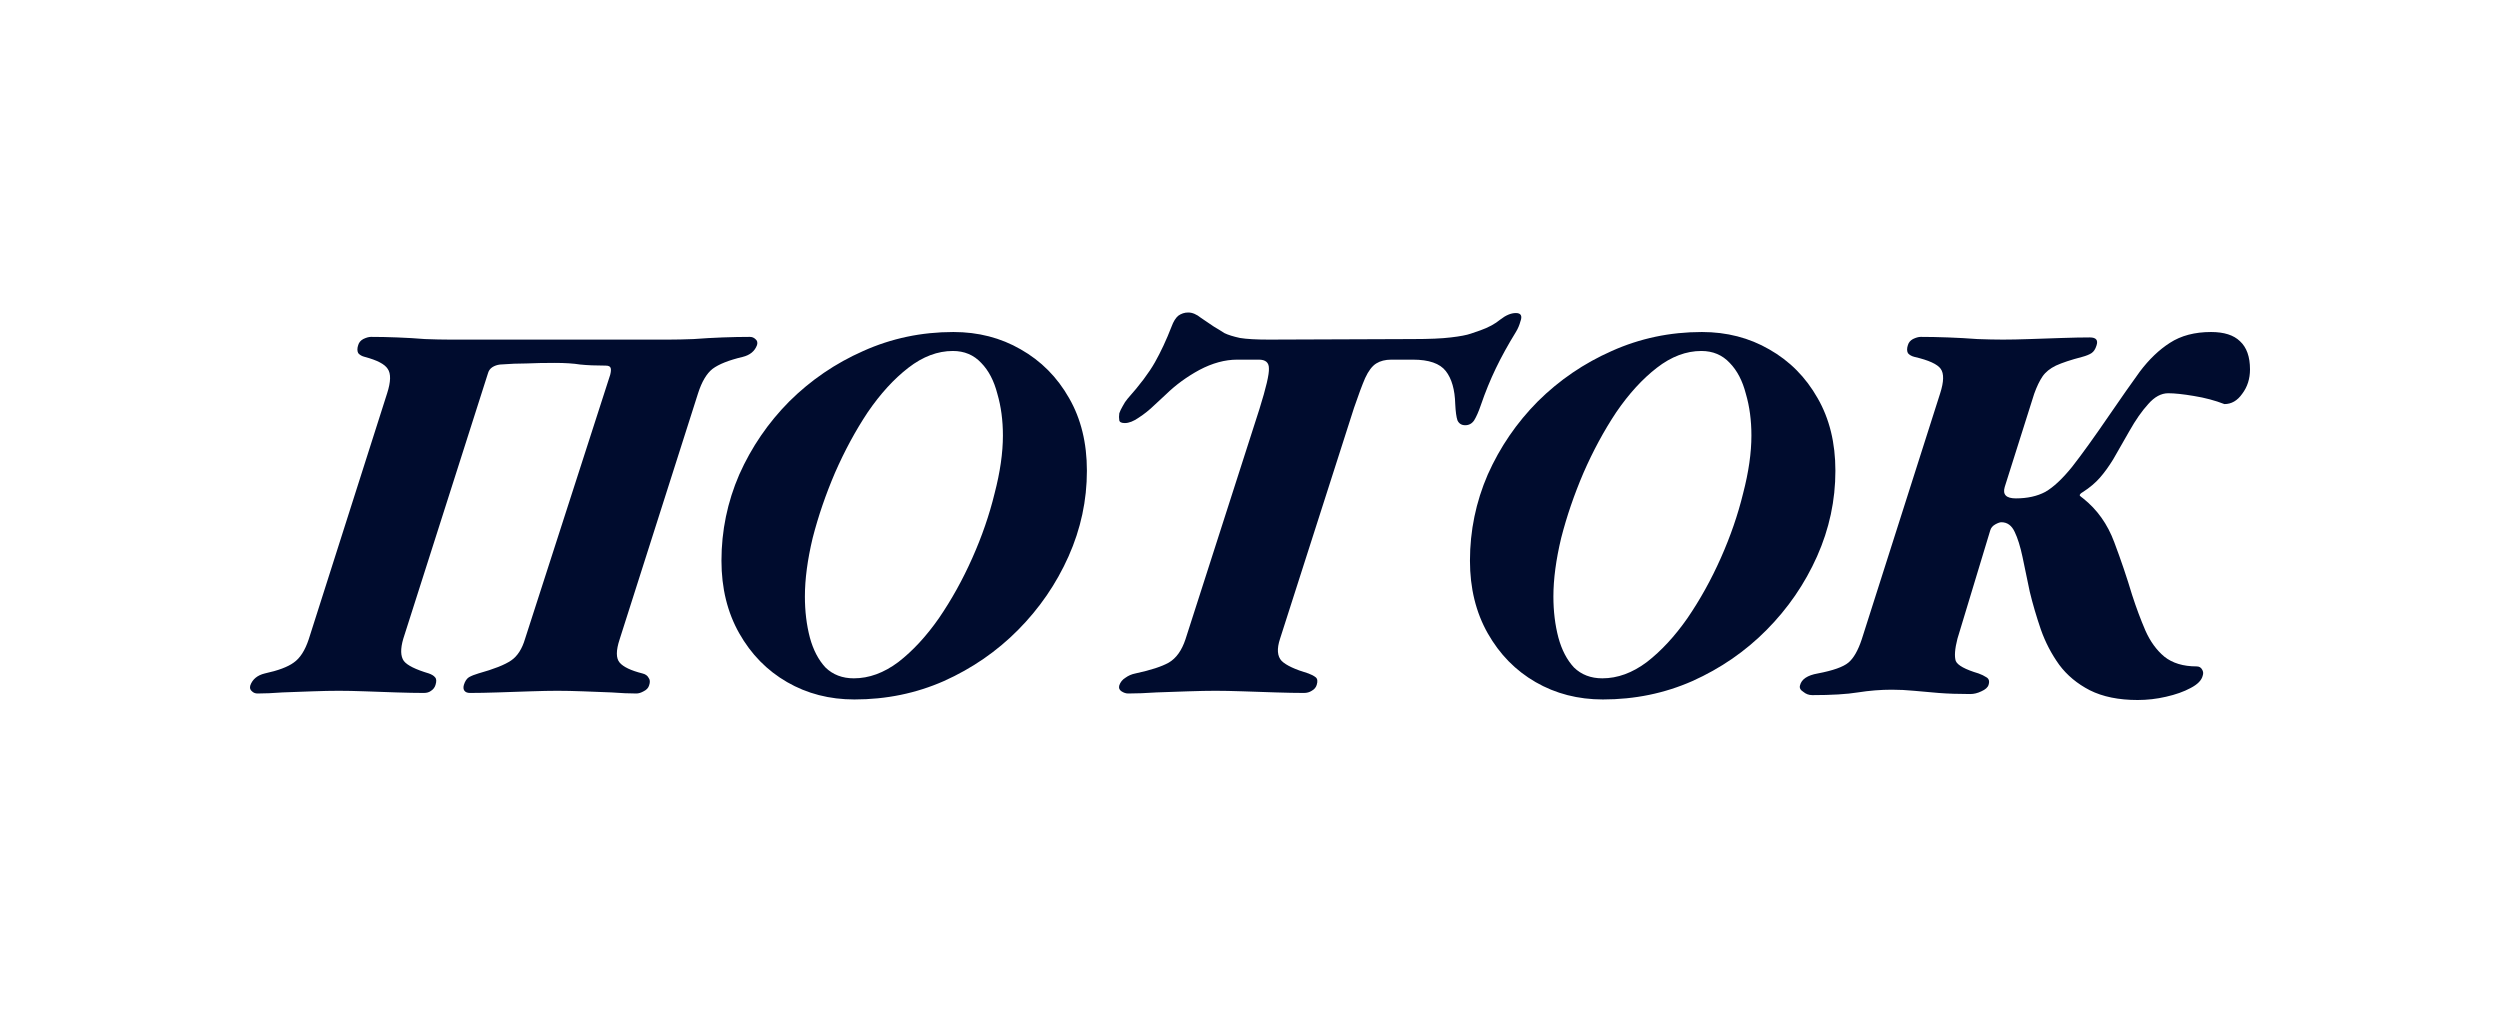
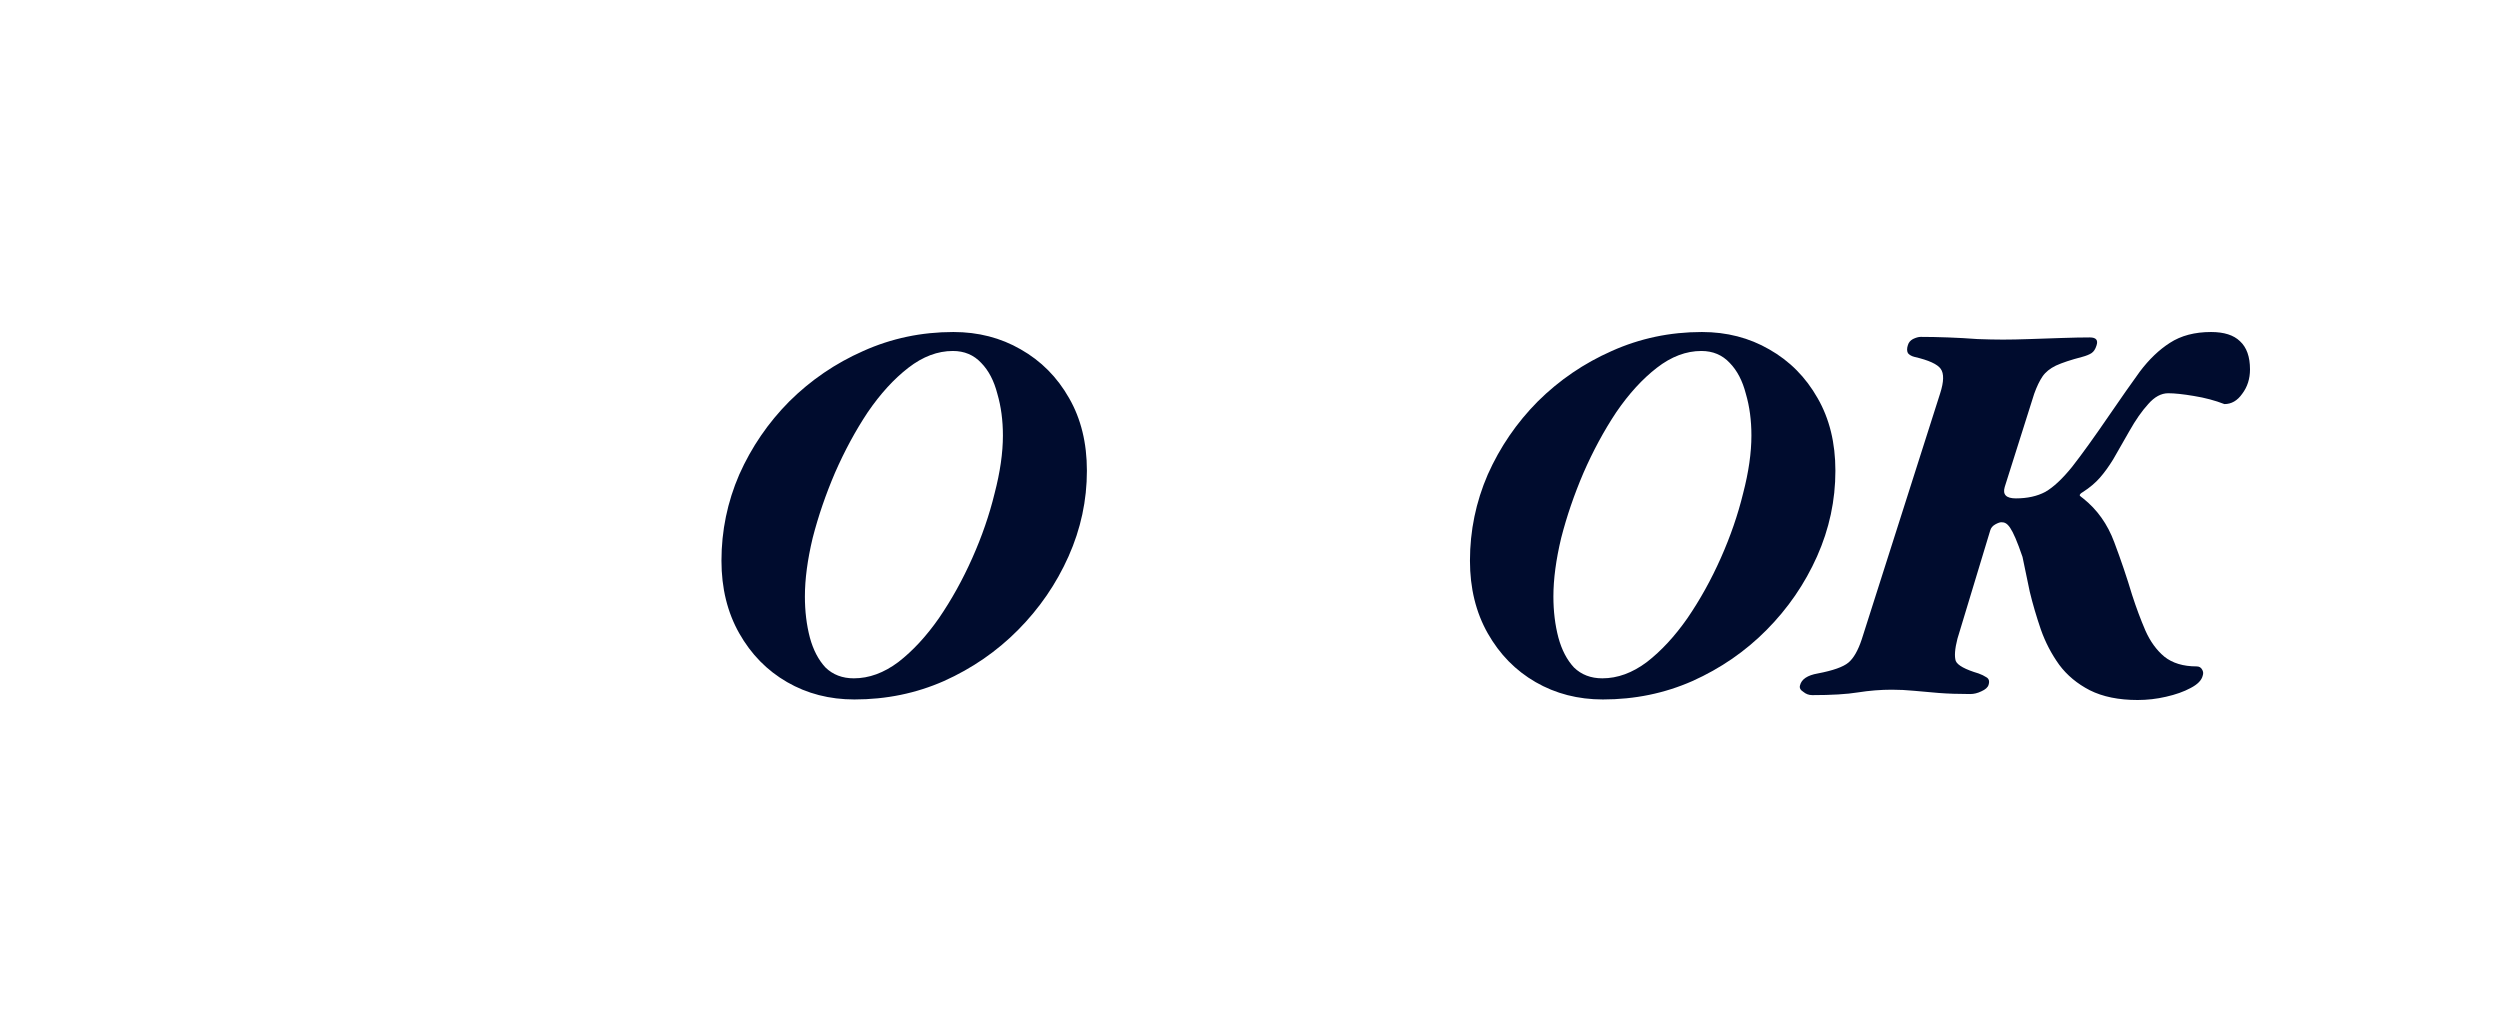
<svg xmlns="http://www.w3.org/2000/svg" width="200" height="82" viewBox="0 0 200 82" fill="none">
-   <rect width="200" height="82" fill="white" />
-   <path d="M20.604 55.48C20.426 55.48 20.278 55.422 20.159 55.306C20.011 55.191 19.966 55.032 20.025 54.829C20.203 54.338 20.589 54.02 21.182 53.876C22.25 53.644 23.022 53.355 23.496 53.008C24 52.661 24.401 52.04 24.698 51.144L30.972 31.46C31.268 30.535 31.283 29.885 31.016 29.509C30.779 29.133 30.171 28.815 29.192 28.555C28.955 28.497 28.777 28.396 28.658 28.252C28.569 28.078 28.569 27.861 28.658 27.601C28.717 27.399 28.851 27.24 29.058 27.125C29.296 27.009 29.503 26.951 29.681 26.951C30.334 26.951 31.031 26.965 31.773 26.994C32.544 27.023 33.286 27.067 33.998 27.125C34.739 27.153 35.407 27.168 36 27.168C37.632 27.168 39.115 27.168 40.45 27.168C41.785 27.168 43.268 27.168 44.9 27.168C46.086 27.168 47.421 27.168 48.904 27.168C50.417 27.168 51.945 27.168 53.488 27.168C54.081 27.168 54.748 27.153 55.49 27.125C56.261 27.067 57.033 27.023 57.804 26.994C58.605 26.965 59.332 26.951 59.984 26.951C60.162 26.951 60.31 27.009 60.429 27.125C60.578 27.24 60.622 27.399 60.563 27.601C60.385 28.093 59.999 28.411 59.406 28.555C58.308 28.815 57.507 29.133 57.003 29.509C56.528 29.885 56.143 30.535 55.846 31.46L49.572 51.144C49.275 52.04 49.275 52.661 49.572 53.008C49.868 53.355 50.477 53.644 51.396 53.876C51.633 53.933 51.797 54.049 51.886 54.222C52.004 54.367 52.019 54.569 51.93 54.829C51.871 55.032 51.722 55.191 51.485 55.306C51.278 55.422 51.085 55.48 50.907 55.48C50.343 55.48 49.676 55.451 48.904 55.393C48.163 55.364 47.406 55.335 46.635 55.306C45.864 55.277 45.181 55.263 44.588 55.263C44.024 55.263 43.312 55.277 42.452 55.306C41.592 55.335 40.717 55.364 39.827 55.393C38.967 55.422 38.225 55.436 37.602 55.436C37.394 55.436 37.246 55.379 37.157 55.263C37.068 55.147 37.053 54.988 37.112 54.786C37.202 54.497 37.335 54.295 37.513 54.179C37.721 54.063 37.973 53.962 38.269 53.876C39.515 53.529 40.391 53.182 40.895 52.835C41.399 52.488 41.77 51.91 42.007 51.101L48.815 29.986C48.875 29.755 48.889 29.581 48.86 29.466C48.83 29.321 48.697 29.249 48.459 29.249C47.658 29.249 46.976 29.22 46.413 29.162C45.879 29.076 45.196 29.032 44.366 29.032C43.535 29.032 42.793 29.047 42.141 29.076C41.488 29.076 40.776 29.104 40.005 29.162C39.767 29.191 39.56 29.263 39.382 29.379C39.204 29.495 39.085 29.668 39.026 29.899L32.262 51.101C32.025 51.91 32.04 52.503 32.307 52.878C32.574 53.225 33.241 53.558 34.309 53.876C34.547 53.962 34.71 54.063 34.799 54.179C34.917 54.295 34.932 54.497 34.843 54.786C34.784 54.988 34.665 55.147 34.487 55.263C34.339 55.379 34.146 55.436 33.909 55.436C33.286 55.436 32.544 55.422 31.684 55.393C30.853 55.364 30.023 55.335 29.192 55.306C28.391 55.277 27.694 55.263 27.101 55.263C26.507 55.263 25.81 55.277 25.009 55.306C24.208 55.335 23.407 55.364 22.606 55.393C21.835 55.451 21.168 55.48 20.604 55.48Z" fill="#000C2E" />
  <path d="M68.352 55.957C66.364 55.957 64.57 55.494 62.968 54.569C61.366 53.644 60.09 52.344 59.141 50.667C58.192 48.991 57.717 47.054 57.717 44.857C57.717 42.458 58.192 40.16 59.141 37.964C60.12 35.767 61.455 33.816 63.146 32.111C64.866 30.405 66.839 29.061 69.064 28.078C71.318 27.067 73.721 26.561 76.272 26.561C78.26 26.561 80.055 27.023 81.657 27.948C83.288 28.873 84.579 30.174 85.528 31.85C86.477 33.498 86.952 35.434 86.952 37.66C86.952 40.03 86.462 42.314 85.483 44.511C84.504 46.707 83.155 48.673 81.434 50.407C79.743 52.112 77.77 53.471 75.516 54.483C73.291 55.465 70.903 55.957 68.352 55.957ZM68.307 54.266C69.524 54.266 70.71 53.832 71.867 52.965C73.024 52.069 74.107 50.898 75.115 49.453C76.124 47.979 77.014 46.375 77.785 44.641C78.557 42.906 79.15 41.187 79.565 39.481C80.01 37.776 80.233 36.229 80.233 34.842C80.233 33.628 80.084 32.515 79.788 31.503C79.521 30.463 79.091 29.639 78.497 29.032C77.904 28.396 77.147 28.078 76.228 28.078C75.012 28.078 73.825 28.526 72.668 29.422C71.511 30.318 70.428 31.503 69.42 32.978C68.441 34.452 67.566 36.07 66.794 37.834C66.053 39.568 65.46 41.302 65.014 43.036C64.599 44.771 64.392 46.331 64.392 47.719C64.392 48.904 64.525 50.002 64.792 51.014C65.059 51.997 65.474 52.792 66.038 53.399C66.631 53.977 67.388 54.266 68.307 54.266Z" fill="#000C2E" />
-   <path d="M90.255 55.48C90.077 55.48 89.899 55.422 89.721 55.306C89.543 55.191 89.483 55.032 89.543 54.829C89.632 54.569 89.795 54.367 90.032 54.222C90.269 54.049 90.537 53.933 90.833 53.876C92.049 53.615 92.939 53.326 93.503 53.008C94.096 52.661 94.541 52.04 94.838 51.144L100.756 32.718C101.29 31.012 101.542 29.928 101.513 29.466C101.513 29.003 101.246 28.772 100.712 28.772H98.976C97.997 28.772 96.989 29.047 95.95 29.596C94.942 30.145 94.052 30.795 93.281 31.547C93.073 31.749 92.761 32.038 92.346 32.414C91.96 32.79 91.545 33.122 91.1 33.411C90.685 33.7 90.314 33.845 89.988 33.845C89.721 33.845 89.572 33.773 89.543 33.628C89.513 33.455 89.513 33.267 89.543 33.064C89.602 32.891 89.691 32.703 89.81 32.501C89.928 32.27 90.062 32.067 90.21 31.894C91.189 30.795 91.916 29.827 92.391 28.989C92.865 28.151 93.31 27.197 93.725 26.127C93.874 25.723 94.052 25.434 94.26 25.26C94.497 25.087 94.764 25 95.06 25C95.387 25 95.728 25.145 96.084 25.434C96.469 25.694 96.811 25.925 97.107 26.127C97.404 26.301 97.686 26.474 97.953 26.648C98.249 26.792 98.665 26.922 99.199 27.038C99.733 27.125 100.504 27.168 101.513 27.168L113.037 27.125C114.343 27.125 115.351 27.081 116.063 26.994C116.805 26.908 117.339 26.806 117.665 26.691C118.021 26.575 118.273 26.489 118.422 26.431C119.074 26.2 119.608 25.91 120.024 25.564C120.469 25.217 120.884 25.043 121.27 25.043C121.685 25.043 121.803 25.275 121.625 25.737C121.596 25.853 121.551 25.983 121.492 26.127C121.433 26.272 121.358 26.416 121.27 26.561C120.647 27.573 120.113 28.541 119.668 29.466C119.223 30.391 118.822 31.373 118.466 32.414C118.288 32.934 118.11 33.339 117.932 33.628C117.754 33.888 117.517 34.018 117.22 34.018C116.924 34.018 116.716 33.888 116.597 33.628C116.508 33.368 116.449 32.934 116.419 32.327C116.39 31.171 116.137 30.29 115.663 29.683C115.188 29.076 114.313 28.772 113.037 28.772H111.302C110.827 28.772 110.427 28.873 110.101 29.076C109.774 29.278 109.478 29.668 109.211 30.246C108.973 30.795 108.677 31.59 108.321 32.631L102.403 51.101C102.136 51.91 102.18 52.503 102.536 52.878C102.892 53.225 103.604 53.558 104.672 53.876C104.909 53.962 105.102 54.063 105.25 54.179C105.399 54.295 105.428 54.497 105.339 54.786C105.28 54.988 105.147 55.147 104.939 55.263C104.761 55.379 104.553 55.436 104.316 55.436C103.693 55.436 102.937 55.422 102.047 55.393C101.157 55.364 100.281 55.335 99.421 55.306C98.561 55.277 97.834 55.263 97.241 55.263C96.647 55.263 95.921 55.277 95.06 55.306C94.23 55.335 93.384 55.364 92.524 55.393C91.664 55.451 90.907 55.48 90.255 55.48Z" fill="#000C2E" />
  <path d="M128.232 55.957C126.245 55.957 124.45 55.494 122.848 54.569C121.246 53.644 119.971 52.344 119.021 50.667C118.072 48.991 117.597 47.054 117.597 44.857C117.597 42.458 118.072 40.16 119.021 37.964C120 35.767 121.335 33.816 123.026 32.111C124.747 30.405 126.719 29.061 128.944 28.078C131.199 27.067 133.602 26.561 136.153 26.561C138.14 26.561 139.935 27.023 141.537 27.948C143.169 28.873 144.459 30.174 145.408 31.85C146.358 33.498 146.832 35.434 146.832 37.66C146.832 40.03 146.343 42.314 145.364 44.511C144.385 46.707 143.035 48.673 141.315 50.407C139.624 52.112 137.651 53.471 135.396 54.483C133.172 55.465 130.784 55.957 128.232 55.957ZM128.188 54.266C129.404 54.266 130.591 53.832 131.748 52.965C132.905 52.069 133.987 50.898 134.996 49.453C136.005 47.979 136.895 46.375 137.666 44.641C138.437 42.906 139.03 41.187 139.446 39.481C139.891 37.776 140.113 36.229 140.113 34.842C140.113 33.628 139.965 32.515 139.668 31.503C139.401 30.463 138.971 29.639 138.378 29.032C137.784 28.396 137.028 28.078 136.108 28.078C134.892 28.078 133.706 28.526 132.549 29.422C131.392 30.318 130.309 31.503 129.3 32.978C128.321 34.452 127.446 36.07 126.675 37.834C125.933 39.568 125.34 41.302 124.895 43.036C124.48 44.771 124.272 46.331 124.272 47.719C124.272 48.904 124.406 50.002 124.673 51.014C124.94 51.997 125.355 52.792 125.918 53.399C126.512 53.977 127.268 54.266 128.188 54.266Z" fill="#000C2E" />
-   <path d="M171.012 56C169.499 56 168.223 55.74 167.185 55.22C166.176 54.699 165.36 54.02 164.737 53.182C164.114 52.315 163.625 51.375 163.269 50.364C162.913 49.323 162.616 48.311 162.379 47.329C162.171 46.317 161.979 45.392 161.801 44.554C161.623 43.716 161.415 43.051 161.178 42.559C160.94 42.039 160.584 41.779 160.11 41.779C159.991 41.779 159.828 41.837 159.62 41.952C159.412 42.068 159.279 42.227 159.22 42.429L156.594 51.101C156.387 51.91 156.342 52.503 156.461 52.878C156.609 53.225 157.217 53.558 158.285 53.876C158.523 53.962 158.73 54.063 158.908 54.179C159.116 54.295 159.175 54.497 159.086 54.786C159.027 54.988 158.834 55.162 158.508 55.306C158.211 55.451 157.914 55.523 157.618 55.523C156.668 55.523 155.823 55.494 155.081 55.436C154.369 55.379 153.717 55.321 153.123 55.263C152.53 55.205 151.937 55.176 151.344 55.176C150.454 55.176 149.549 55.248 148.629 55.393C147.739 55.538 146.523 55.61 144.98 55.61C144.713 55.61 144.476 55.523 144.268 55.35C144.031 55.205 143.942 55.032 144.001 54.829C144.12 54.338 144.595 54.02 145.425 53.876C146.642 53.644 147.457 53.355 147.873 53.008C148.288 52.661 148.644 52.04 148.941 51.144L155.215 31.46C155.512 30.535 155.526 29.885 155.259 29.509C154.992 29.133 154.295 28.815 153.168 28.555C152.931 28.497 152.753 28.396 152.634 28.252C152.545 28.078 152.545 27.861 152.634 27.601C152.693 27.399 152.827 27.24 153.034 27.125C153.272 27.009 153.479 26.951 153.657 26.951C154.31 26.951 155.037 26.965 155.838 26.994C156.639 27.023 157.425 27.067 158.196 27.125C158.967 27.153 159.65 27.168 160.243 27.168C160.836 27.168 161.548 27.153 162.379 27.125C163.239 27.096 164.1 27.067 164.96 27.038C165.82 27.009 166.562 26.994 167.185 26.994C167.689 26.994 167.867 27.211 167.719 27.645C167.63 27.934 167.496 28.136 167.318 28.252C167.14 28.367 166.888 28.468 166.562 28.555C165.672 28.787 164.975 29.018 164.47 29.249C163.996 29.48 163.64 29.769 163.402 30.116C163.165 30.463 162.943 30.925 162.735 31.503L160.377 38.961C160.199 39.568 160.495 39.871 161.267 39.871C162.186 39.871 162.972 39.698 163.625 39.351C164.278 38.975 164.99 38.31 165.761 37.357C166.532 36.374 167.541 34.972 168.787 33.151C169.677 31.85 170.478 30.709 171.189 29.726C171.931 28.743 172.732 27.977 173.592 27.428C174.482 26.85 175.58 26.561 176.885 26.561C177.923 26.561 178.695 26.806 179.199 27.298C179.733 27.789 180 28.541 180 29.552C180 30.304 179.792 30.954 179.377 31.503C178.991 32.053 178.517 32.327 177.953 32.327C177.211 32.038 176.396 31.821 175.506 31.677C174.645 31.532 173.963 31.46 173.459 31.46C172.895 31.46 172.361 31.749 171.857 32.327C171.353 32.877 170.848 33.599 170.344 34.495C169.84 35.391 169.41 36.143 169.054 36.75C168.698 37.328 168.342 37.819 167.986 38.224C167.63 38.628 167.185 39.004 166.651 39.351C166.443 39.467 166.354 39.568 166.384 39.654C166.443 39.712 166.532 39.785 166.651 39.871C167.778 40.767 168.609 41.938 169.143 43.383C169.677 44.8 170.151 46.201 170.567 47.589C170.893 48.6 171.249 49.554 171.634 50.45C172.02 51.318 172.524 52.011 173.147 52.532C173.8 53.052 174.66 53.312 175.728 53.312C175.936 53.312 176.084 53.399 176.173 53.572C176.262 53.717 176.277 53.876 176.218 54.049C176.129 54.425 175.802 54.757 175.239 55.046C174.705 55.335 174.052 55.566 173.281 55.74C172.539 55.913 171.783 56 171.012 56Z" fill="#000C2E" />
+   <path d="M171.012 56C169.499 56 168.223 55.74 167.185 55.22C166.176 54.699 165.36 54.02 164.737 53.182C164.114 52.315 163.625 51.375 163.269 50.364C162.913 49.323 162.616 48.311 162.379 47.329C162.171 46.317 161.979 45.392 161.801 44.554C160.94 42.039 160.584 41.779 160.11 41.779C159.991 41.779 159.828 41.837 159.62 41.952C159.412 42.068 159.279 42.227 159.22 42.429L156.594 51.101C156.387 51.91 156.342 52.503 156.461 52.878C156.609 53.225 157.217 53.558 158.285 53.876C158.523 53.962 158.73 54.063 158.908 54.179C159.116 54.295 159.175 54.497 159.086 54.786C159.027 54.988 158.834 55.162 158.508 55.306C158.211 55.451 157.914 55.523 157.618 55.523C156.668 55.523 155.823 55.494 155.081 55.436C154.369 55.379 153.717 55.321 153.123 55.263C152.53 55.205 151.937 55.176 151.344 55.176C150.454 55.176 149.549 55.248 148.629 55.393C147.739 55.538 146.523 55.61 144.98 55.61C144.713 55.61 144.476 55.523 144.268 55.35C144.031 55.205 143.942 55.032 144.001 54.829C144.12 54.338 144.595 54.02 145.425 53.876C146.642 53.644 147.457 53.355 147.873 53.008C148.288 52.661 148.644 52.04 148.941 51.144L155.215 31.46C155.512 30.535 155.526 29.885 155.259 29.509C154.992 29.133 154.295 28.815 153.168 28.555C152.931 28.497 152.753 28.396 152.634 28.252C152.545 28.078 152.545 27.861 152.634 27.601C152.693 27.399 152.827 27.24 153.034 27.125C153.272 27.009 153.479 26.951 153.657 26.951C154.31 26.951 155.037 26.965 155.838 26.994C156.639 27.023 157.425 27.067 158.196 27.125C158.967 27.153 159.65 27.168 160.243 27.168C160.836 27.168 161.548 27.153 162.379 27.125C163.239 27.096 164.1 27.067 164.96 27.038C165.82 27.009 166.562 26.994 167.185 26.994C167.689 26.994 167.867 27.211 167.719 27.645C167.63 27.934 167.496 28.136 167.318 28.252C167.14 28.367 166.888 28.468 166.562 28.555C165.672 28.787 164.975 29.018 164.47 29.249C163.996 29.48 163.64 29.769 163.402 30.116C163.165 30.463 162.943 30.925 162.735 31.503L160.377 38.961C160.199 39.568 160.495 39.871 161.267 39.871C162.186 39.871 162.972 39.698 163.625 39.351C164.278 38.975 164.99 38.31 165.761 37.357C166.532 36.374 167.541 34.972 168.787 33.151C169.677 31.85 170.478 30.709 171.189 29.726C171.931 28.743 172.732 27.977 173.592 27.428C174.482 26.85 175.58 26.561 176.885 26.561C177.923 26.561 178.695 26.806 179.199 27.298C179.733 27.789 180 28.541 180 29.552C180 30.304 179.792 30.954 179.377 31.503C178.991 32.053 178.517 32.327 177.953 32.327C177.211 32.038 176.396 31.821 175.506 31.677C174.645 31.532 173.963 31.46 173.459 31.46C172.895 31.46 172.361 31.749 171.857 32.327C171.353 32.877 170.848 33.599 170.344 34.495C169.84 35.391 169.41 36.143 169.054 36.75C168.698 37.328 168.342 37.819 167.986 38.224C167.63 38.628 167.185 39.004 166.651 39.351C166.443 39.467 166.354 39.568 166.384 39.654C166.443 39.712 166.532 39.785 166.651 39.871C167.778 40.767 168.609 41.938 169.143 43.383C169.677 44.8 170.151 46.201 170.567 47.589C170.893 48.6 171.249 49.554 171.634 50.45C172.02 51.318 172.524 52.011 173.147 52.532C173.8 53.052 174.66 53.312 175.728 53.312C175.936 53.312 176.084 53.399 176.173 53.572C176.262 53.717 176.277 53.876 176.218 54.049C176.129 54.425 175.802 54.757 175.239 55.046C174.705 55.335 174.052 55.566 173.281 55.74C172.539 55.913 171.783 56 171.012 56Z" fill="#000C2E" />
</svg>